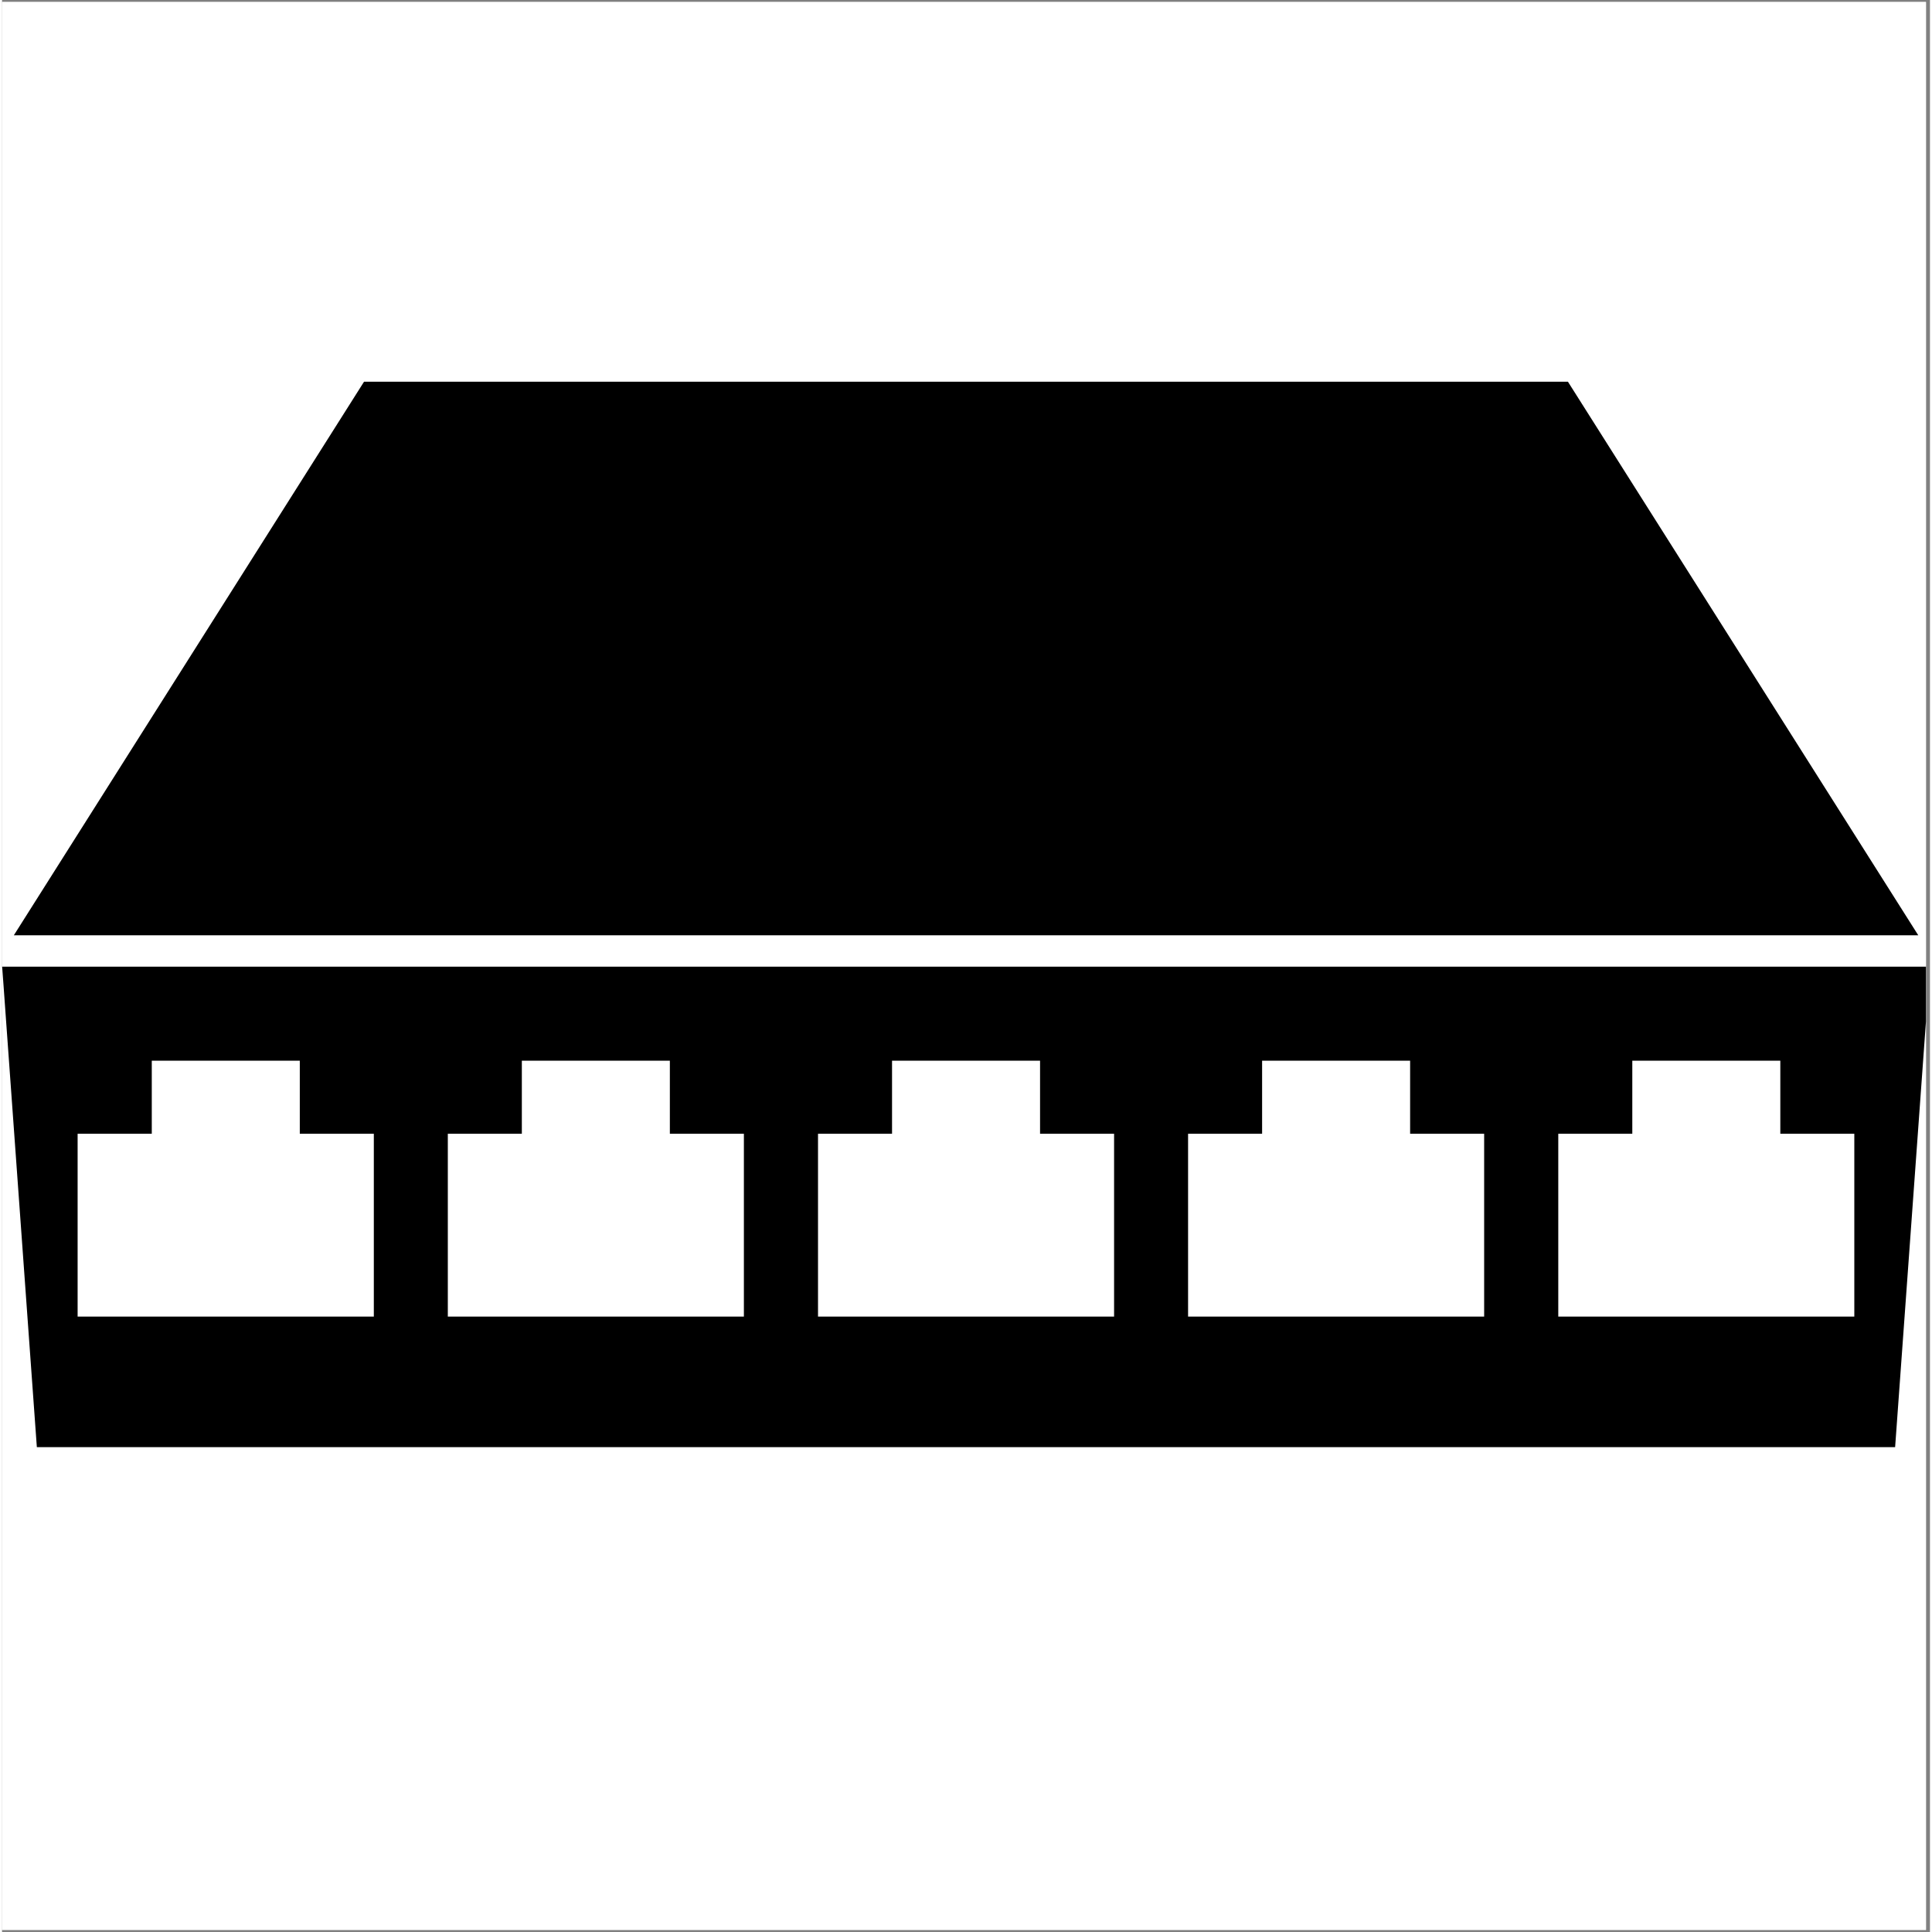
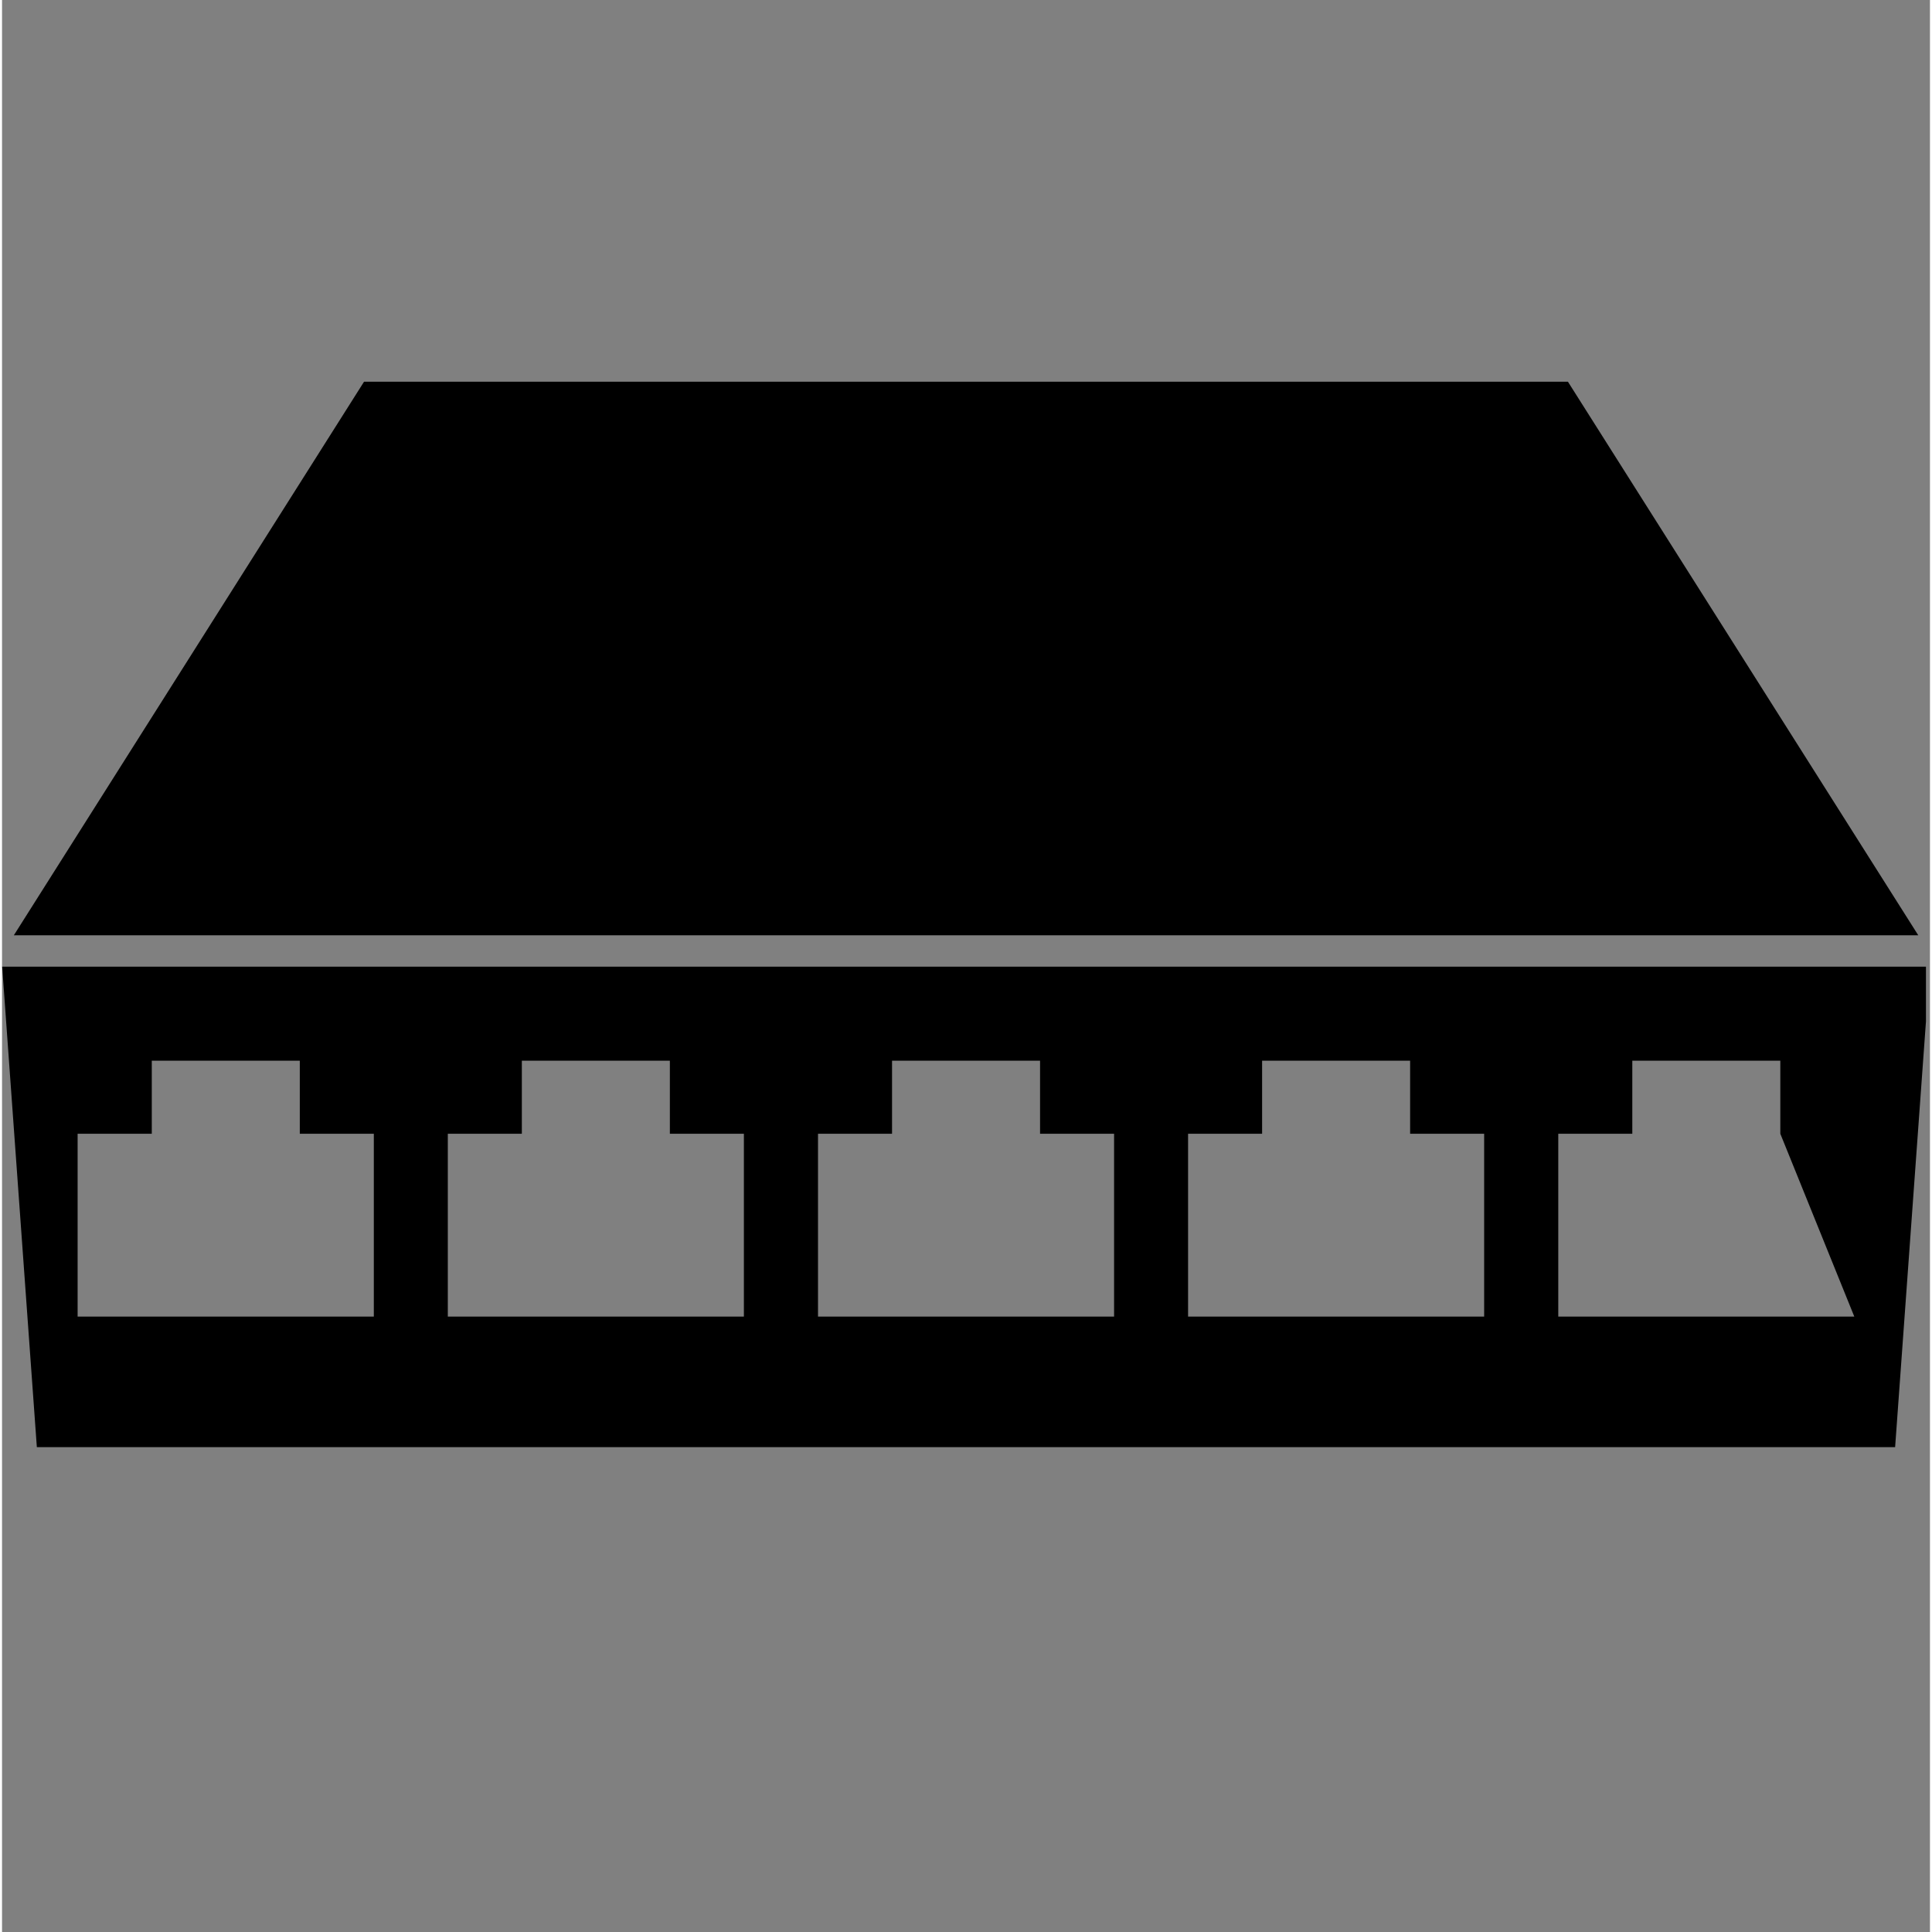
<svg xmlns="http://www.w3.org/2000/svg" width="76" zoomAndPan="magnify" viewBox="0 0 56.88 57" height="76" preserveAspectRatio="xMidYMid meet" version="1.2">
  <rect x="0" y="0" width="56.88" height="57" fill="#808080" stroke="none" />
  <defs>
    <clipPath id="0add1774f5">
-       <path d="M 0 0.059 L 56.762 0.059 L 56.762 56.938 L 0 56.938 Z M 0 0.059 " />
-     </clipPath>
+       </clipPath>
    <clipPath id="1e6bd2bb4d">
      <path d="M 0 11.262 L 56.762 11.262 L 56.762 28 L 0 28 Z M 0 11.262 " />
    </clipPath>
    <clipPath id="4306beca0c">
      <path d="M 0 28 L 56.762 28 L 56.762 42.695 L 0 42.695 Z M 0 28 " />
    </clipPath>
  </defs>
  <g id="9e1e4984d4">
    <g clip-rule="nonzero" clip-path="url(#0add1774f5)">
      <path style=" stroke:none;fill-rule:nonzero;fill:#ffffff;fill-opacity:1;" d="M 0 0.059 L 56.879 0.059 L 56.879 56.941 L 0 56.941 Z M 0 0.059 " />
      <path style=" stroke:none;fill-rule:nonzero;fill:#ffffff;fill-opacity:1;" d="M 0 0.059 L 56.879 0.059 L 56.879 56.941 L 0 56.941 Z M 0 0.059 " />
    </g>
    <g clip-rule="nonzero" clip-path="url(#1e6bd2bb4d)">
      <path style=" stroke:none;fill-rule:nonzero;fill:#000000;fill-opacity:1;" d="M 46.199 11.262 L 10.68 11.262 L 0.348 27.594 L 56.535 27.594 Z M 46.199 11.262 " />
    </g>
    <g clip-rule="nonzero" clip-path="url(#4306beca0c)">
-       <path style=" stroke:none;fill-rule:nonzero;fill:#000000;fill-opacity:1;" d="M 0.004 28.52 L 1.027 42.695 L 55.852 42.695 L 56.879 28.52 Z M 10.969 38.844 C 8.055 38.844 5.145 38.844 2.23 38.844 L 2.23 33.449 L 4.418 33.449 L 4.418 31.293 L 8.785 31.293 L 8.785 33.449 L 10.969 33.449 Z M 21.887 38.844 C 18.977 38.844 16.062 38.844 13.152 38.844 L 13.152 33.449 L 15.336 33.449 L 15.336 31.293 L 19.703 31.293 L 19.703 33.449 L 21.887 33.449 Z M 32.809 38.844 C 29.895 38.844 26.984 38.844 24.074 38.844 L 24.074 33.449 L 26.258 33.449 L 26.258 31.293 L 30.625 31.293 L 30.625 33.449 L 32.809 33.449 Z M 43.727 38.844 C 40.816 38.844 37.906 38.844 34.992 38.844 L 34.992 33.449 L 37.176 33.449 L 37.176 31.293 L 41.543 31.293 L 41.543 33.449 L 43.727 33.449 Z M 54.648 38.844 C 51.738 38.844 48.824 38.844 45.914 38.844 L 45.914 33.449 L 48.098 33.449 L 48.098 31.293 L 52.465 31.293 L 52.465 33.449 L 54.648 33.449 Z M 54.648 38.844 " />
+       <path style=" stroke:none;fill-rule:nonzero;fill:#000000;fill-opacity:1;" d="M 0.004 28.52 L 1.027 42.695 L 55.852 42.695 L 56.879 28.52 Z M 10.969 38.844 C 8.055 38.844 5.145 38.844 2.23 38.844 L 2.23 33.449 L 4.418 33.449 L 4.418 31.293 L 8.785 31.293 L 8.785 33.449 L 10.969 33.449 Z M 21.887 38.844 C 18.977 38.844 16.062 38.844 13.152 38.844 L 13.152 33.449 L 15.336 33.449 L 15.336 31.293 L 19.703 31.293 L 19.703 33.449 L 21.887 33.449 Z M 32.809 38.844 C 29.895 38.844 26.984 38.844 24.074 38.844 L 24.074 33.449 L 26.258 33.449 L 26.258 31.293 L 30.625 31.293 L 30.625 33.449 L 32.809 33.449 Z M 43.727 38.844 C 40.816 38.844 37.906 38.844 34.992 38.844 L 34.992 33.449 L 37.176 33.449 L 37.176 31.293 L 41.543 31.293 L 41.543 33.449 L 43.727 33.449 Z M 54.648 38.844 C 51.738 38.844 48.824 38.844 45.914 38.844 L 45.914 33.449 L 48.098 33.449 L 48.098 31.293 L 52.465 31.293 L 52.465 33.449 Z M 54.648 38.844 " />
    </g>
  </g>
</svg>